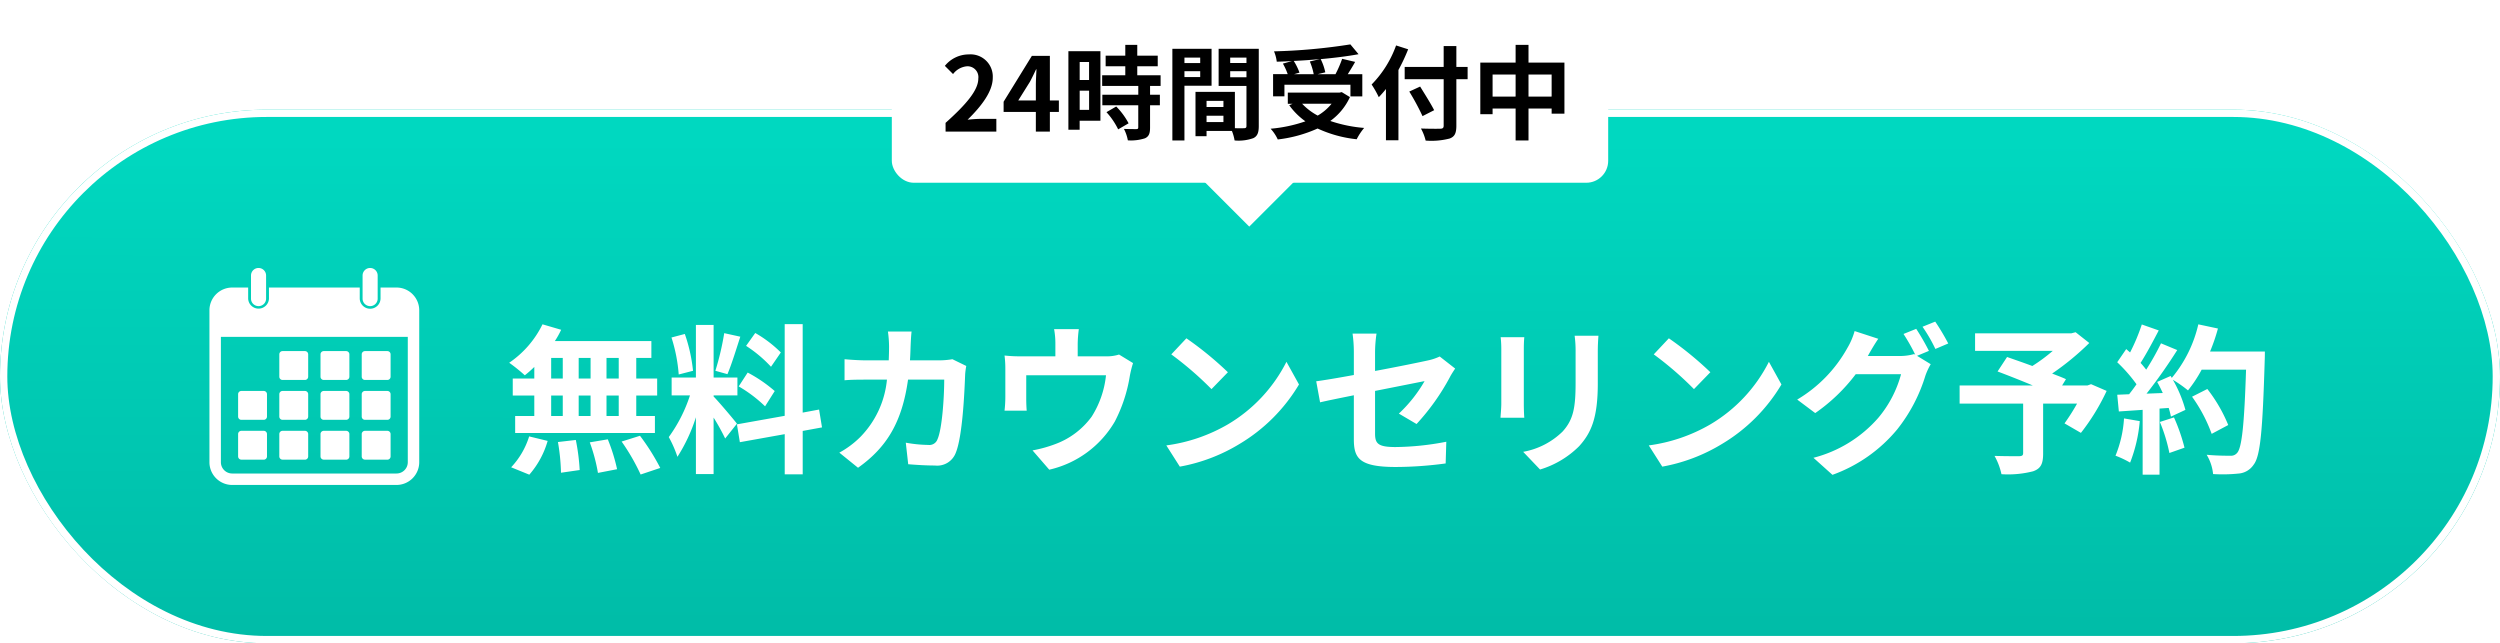
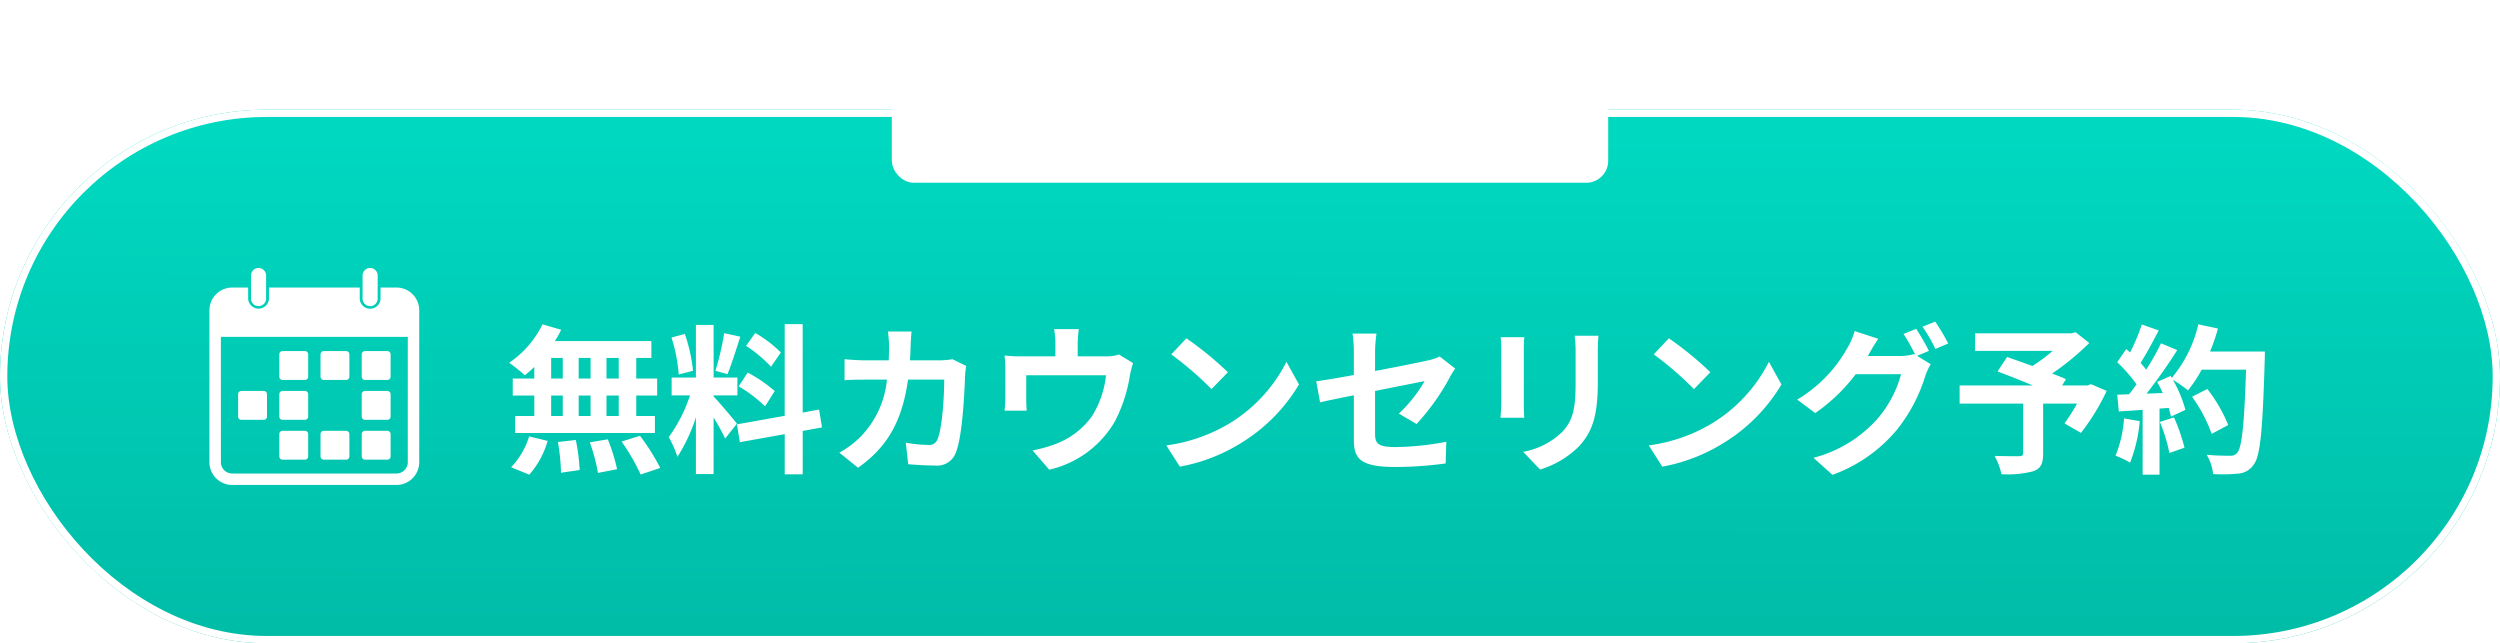
<svg xmlns="http://www.w3.org/2000/svg" width="342" height="88" viewBox="0 0 342 88">
  <defs>
    <linearGradient id="linear-gradient" x1="0.561" y1="1" x2="0.565" y2="0.056" gradientUnits="objectBoundingBox">
      <stop offset="0" stop-color="#00bca7" />
      <stop offset="1" stop-color="#00d8c0" />
    </linearGradient>
    <filter id="パス_1481" x="60.66" y="34.992" width="258.174" height="38.966" filterUnits="userSpaceOnUse">
      <feOffset dy="3" input="SourceAlpha" />
      <feGaussianBlur stdDeviation="3" result="blur" />
      <feFlood flood-opacity="0.161" />
      <feComposite operator="in" in2="blur" />
      <feComposite in="SourceGraphic" />
    </filter>
    <clipPath id="clip-path">
      <rect id="長方形_16" data-name="長方形 16" width="28.702" height="29.682" fill="none" />
    </clipPath>
  </defs>
  <g id="cta_btn_24h" transform="translate(-220 4593)">
    <g id="長方形_10" data-name="長方形 10" transform="translate(220 -4578)" stroke="#fff" stroke-width="1" fill="url(#linear-gradient)">
      <rect width="342" height="73" rx="36.5" stroke="none" />
      <rect x="0.5" y="0.5" width="341" height="72" rx="36" fill="none" />
    </g>
    <g transform="matrix(1, 0, 0, 1, 220, -4593)" filter="url(#パス_1481)">
      <path id="パス_1481-2" data-name="パス 1481" d="M15.642-11.22H13.97v-2.816h1.672Zm0,5.126H13.97V-8.888h1.672ZM6.4-8.888H7.986v2.794H6.4Zm5.39,0v2.794H10.164V-8.888ZM10.164-11.22v-2.816h1.628v2.816ZM6.4-14.036H7.986v2.816H6.4ZM4.092-11.22H1.144v2.332H4.092v2.794H1.474v2.332H20.592V-6.094H18.04V-8.888H20.9V-11.22H18.04v-2.816h2.068v-2.31H6.908a11.843,11.843,0,0,0,.858-1.54l-2.552-.748A13.529,13.529,0,0,1,.66-13.376,24.229,24.229,0,0,1,2.794-11.66a15.118,15.118,0,0,0,1.3-1.144ZM3.41,1.936a12.039,12.039,0,0,0,2.508-4.62L3.388-3.3A10.841,10.841,0,0,1,.924.924ZM7.326-2.53a27.927,27.927,0,0,1,.418,4.2L10.3,1.3a28.488,28.488,0,0,0-.528-4.114Zm4.356.044A23.444,23.444,0,0,1,12.8,1.694l2.618-.506A24.517,24.517,0,0,0,14.146-2.9Zm4.356-.11a28.336,28.336,0,0,1,2.6,4.51l2.684-.9a29.84,29.84,0,0,0-2.772-4.4Zm21.78-12.188a16.533,16.533,0,0,0-3.5-2.662l-1.254,1.76a17.7,17.7,0,0,1,3.41,2.86Zm-5.764,4.642a18.575,18.575,0,0,1,3.608,2.728l1.32-2.09a19.326,19.326,0,0,0-3.7-2.53Zm-1.98-7.282a37.417,37.417,0,0,1-1.21,5.148l1.65.462c.55-1.276,1.188-3.366,1.76-5.126Zm-4.268,5.148a22.058,22.058,0,0,0-1.122-5.038l-1.826.484a21.8,21.8,0,0,1,.99,5.06Zm6.006,7.238c-.462-.616-2.552-3.08-3.19-3.718V-8.91h3.256v-2.442H28.622v-7.194H26.2v7.194H22.88V-8.91h2.508a20.367,20.367,0,0,1-2.9,5.7A15.547,15.547,0,0,1,23.672-.506,22.578,22.578,0,0,0,26.2-5.918V1.848h2.42V-5.874a29.389,29.389,0,0,1,1.584,2.86Zm11.638.506-.4-2.442-2.244.418v-12.1H38.346v12.54L31.812-4.95l.4,2.442,6.138-1.1v5.5H40.81v-5.94ZM61.292-13.86a10.741,10.741,0,0,1-1.672.154H55.484c.044-.638.066-1.3.088-1.98.022-.528.066-1.452.132-1.958H52.47a16.282,16.282,0,0,1,.154,2.024c0,.66-.022,1.3-.044,1.914H49.434c-.836,0-1.98-.066-2.9-.154v2.882c.946-.088,2.156-.088,2.9-.088h2.9a12.938,12.938,0,0,1-3.63,7.832,12.615,12.615,0,0,1-2.882,2.156L48.378.99C52.316-1.8,54.406-5.258,55.22-11.066h4.95c0,2.376-.286,6.776-.924,8.162a1.17,1.17,0,0,1-1.254.77,18.209,18.209,0,0,1-3.08-.308l.33,2.948c1.078.088,2.4.176,3.652.176a2.709,2.709,0,0,0,2.838-1.694c.946-2.244,1.21-8.382,1.3-10.758a9.51,9.51,0,0,1,.154-1.166ZM84.084-14.5a5.353,5.353,0,0,1-1.826.242H78.43V-15.95a15.99,15.99,0,0,1,.154-2.024H75.2a10.87,10.87,0,0,1,.176,2.024v1.694H70.664a18.473,18.473,0,0,1-2.244-.11,14.046,14.046,0,0,1,.11,1.892v3.806a16.686,16.686,0,0,1-.11,1.848h3.036c-.044-.44-.066-1.122-.066-1.628V-11.66H82.3a13.061,13.061,0,0,1-1.958,5.654A10.769,10.769,0,0,1,75.35-2.244a17.917,17.917,0,0,1-3.1.858l2.288,2.64a13.981,13.981,0,0,0,8.976-6.6,20.489,20.489,0,0,0,2.046-6.226,14.689,14.689,0,0,1,.44-1.76ZM93.3-16.72l-2.068,2.2a45.744,45.744,0,0,1,5.5,4.752l2.244-2.31A46.2,46.2,0,0,0,93.3-16.72ZM90.552-2.068,92.4.836a23.825,23.825,0,0,0,8.162-3.1,23.394,23.394,0,0,0,8.14-8.14l-1.716-3.1A20.861,20.861,0,0,1,98.978-4.95,22.675,22.675,0,0,1,90.552-2.068Zm34.232-2.926a30.934,30.934,0,0,0,4.554-6.4c.2-.4.528-.88.726-1.188l-2.112-1.65a7.179,7.179,0,0,1-1.562.528c-.99.22-4.07.858-7.282,1.452v-2.6a18.108,18.108,0,0,1,.2-2.508h-3.278a18.442,18.442,0,0,1,.176,2.508V-11.7c-2.178.4-4.114.726-5.148.858l.528,2.882c.924-.22,2.662-.572,4.62-.968v6.006c0,2.6.726,3.806,5.742,3.806A51.713,51.713,0,0,0,128.766.4l.088-2.97a37.8,37.8,0,0,1-6.952.726c-2.4,0-2.794-.484-2.794-1.848v-5.83c3.124-.616,6.094-1.21,6.776-1.342a19.11,19.11,0,0,1-3.52,4.444Zm11.506-11.88a14.961,14.961,0,0,1,.088,1.672v7.414c0,.66-.088,1.518-.11,1.936h3.256c-.044-.506-.066-1.364-.066-1.914V-15.2c0-.7.022-1.188.066-1.672Zm10.12-.2a15.52,15.52,0,0,1,.132,2.2v4.18c0,3.432-.286,5.082-1.782,6.732a10.3,10.3,0,0,1-5.39,2.772l2.31,2.42a12.781,12.781,0,0,0,5.346-3.19c1.628-1.8,2.552-3.828,2.552-8.558v-4.356c0-.88.044-1.584.088-2.2Zm12.892.352-2.068,2.2a45.743,45.743,0,0,1,5.5,4.752l2.244-2.31A46.2,46.2,0,0,0,159.3-16.72Zm-2.75,14.652L158.4.836a23.825,23.825,0,0,0,8.162-3.1,23.394,23.394,0,0,0,8.14-8.14l-1.716-3.1a20.861,20.861,0,0,1-8.008,8.558A22.675,22.675,0,0,1,156.552-2.068ZM194.876-15a32.211,32.211,0,0,0-1.738-3.014l-1.738.7a25.512,25.512,0,0,1,1.606,2.838l-.154-.088a6.93,6.93,0,0,1-1.914.264h-4.422l.066-.11c.264-.484.836-1.474,1.364-2.244l-3.234-1.056a9.618,9.618,0,0,1-.99,2.31,18.824,18.824,0,0,1-6.864,7.062l2.464,1.848a24.153,24.153,0,0,0,5.544-5.324h6.2a15.563,15.563,0,0,1-3.124,5.984A17.6,17.6,0,0,1,179.08-.374l2.6,2.332a20.49,20.49,0,0,0,8.866-6.226,22.2,22.2,0,0,0,3.85-7.348,9.322,9.322,0,0,1,.726-1.562l-1.87-1.144ZM194-18.3a20.938,20.938,0,0,1,1.76,3.036l1.76-.748a31.412,31.412,0,0,0-1.782-2.992Zm23.056,7.854-.484.176h-3.476l.528-.858c-.506-.242-1.166-.484-1.892-.77a36.27,36.27,0,0,0,5.082-4.18l-1.87-1.474-.594.154H201.19V-15h10.626a22.9,22.9,0,0,1-2.794,2.068c-1.232-.462-2.464-.88-3.454-1.232l-1.3,1.98c1.408.528,3.19,1.232,4.818,1.914h-10.01v2.486h8.69v6.754c0,.33-.132.418-.55.44-.44,0-2.068,0-3.366-.044A8.911,8.911,0,0,1,204.8,1.87a13.746,13.746,0,0,0,4.334-.4C210.188,1.1,210.5.44,210.5-.946V-7.788h4.642a27.808,27.808,0,0,1-1.716,2.706l2.244,1.3a29.3,29.3,0,0,0,3.52-5.742Zm4.51,4.686A16,16,0,0,1,220.4-.66a12.931,12.931,0,0,1,2,.946,20.34,20.34,0,0,0,1.32-5.676Zm4.906.484a22.391,22.391,0,0,1,1.3,4.246l2.068-.726A25.088,25.088,0,0,0,228.4-5.9Zm6.864-9.636a25.233,25.233,0,0,0,1.078-3.146l-2.684-.572a17.517,17.517,0,0,1-3.63,7.326l-.154-.264-1.848.814c.264.462.528.99.77,1.518l-2.222.088a70.821,70.821,0,0,0,4.2-5.962l-2.222-.924A34.4,34.4,0,0,1,224.6-12.43c-.22-.286-.484-.616-.77-.924.792-1.232,1.694-2.926,2.486-4.444L224-18.612a26.378,26.378,0,0,1-1.606,3.828l-.528-.462-1.232,1.8a20.726,20.726,0,0,1,2.64,3.014c-.33.484-.682.946-1.012,1.364L220.638-9l.22,2.288,3.256-.22V1.936h2.31V-7.106l1.254-.088a11.969,11.969,0,0,1,.308,1.188l1.98-.924a17.522,17.522,0,0,0-1.716-4.114,16.81,16.81,0,0,1,2.068,1.452,18.126,18.126,0,0,0,1.87-2.838h6.072c-.242,7.5-.572,10.714-1.232,11.4a1.086,1.086,0,0,1-.924.374c-.594,0-1.848,0-3.234-.132a6.254,6.254,0,0,1,.88,2.64,21,21,0,0,0,3.432-.066,2.727,2.727,0,0,0,2.112-1.21c.924-1.166,1.232-4.642,1.518-14.278.022-.33.022-1.21.022-1.21Zm2.486,10.054a20.692,20.692,0,0,0-2.86-4.928l-2.09,1.056a20.782,20.782,0,0,1,2.684,5.082Z" transform="translate(69 60)" fill="#fff" />
    </g>
    <g id="グループ_11" data-name="グループ 11" transform="translate(248.651 -4556.341)">
      <g id="グループ_10" data-name="グループ 10" clip-path="url(#clip-path)">
        <path id="パス_60" data-name="パス 60" d="M27.79,73.819a3.1,3.1,0,0,0-2.194-.912H23.408v1.514h0v0h0v0h0v0h0a1.424,1.424,0,0,1-2.847,0h0v0h0v0h0v0h0V72.907H8.143v1.514h0v0h0v0h0v0h0a1.424,1.424,0,0,1-2.846,0h0v0h0v0h0v0h0V72.907H3.107A3.115,3.115,0,0,0,0,76.014V96.806a3.115,3.115,0,0,0,3.107,3.108H25.6A3.115,3.115,0,0,0,28.7,96.806V76.014a3.1,3.1,0,0,0-.912-2.194m-.654,22.986a1.545,1.545,0,0,1-1.54,1.541H3.107a1.545,1.545,0,0,1-1.54-1.541V79.655H27.135Z" transform="translate(0 -70.231)" fill="#fff" fill-rule="evenodd" />
        <path id="パス_61" data-name="パス 61" d="M260.833,313.748H263.9a.443.443,0,0,0,.442-.442v-3.065a.443.443,0,0,0-.442-.442h-3.065a.443.443,0,0,0-.442.442v3.065a.443.443,0,0,0,.442.442" transform="translate(-250.834 -298.428)" fill="#fff" fill-rule="evenodd" />
        <path id="パス_62" data-name="パス 62" d="M414.442,313.748h3.065a.443.443,0,0,0,.442-.442v-3.065a.443.443,0,0,0-.442-.442h-3.065a.443.443,0,0,0-.442.442v3.065a.443.443,0,0,0,.442.442" transform="translate(-398.805 -298.428)" fill="#fff" fill-rule="evenodd" />
        <path id="パス_63" data-name="パス 63" d="M568.051,313.748h3.066a.444.444,0,0,0,.442-.442v-3.065a.444.444,0,0,0-.442-.442h-3.066a.444.444,0,0,0-.442.442v3.065a.444.444,0,0,0,.442.442" transform="translate(-546.776 -298.428)" fill="#fff" fill-rule="evenodd" />
        <path id="パス_64" data-name="パス 64" d="M107.2,462.285h3.066a.444.444,0,0,0,.442-.442v-3.066a.444.444,0,0,0-.442-.442H107.2a.444.444,0,0,0-.442.442v3.066a.444.444,0,0,0,.442.442" transform="translate(-102.835 -441.511)" fill="#fff" fill-rule="evenodd" />
        <path id="パス_65" data-name="パス 65" d="M260.833,462.285H263.9a.444.444,0,0,0,.442-.442v-3.066a.444.444,0,0,0-.442-.442h-3.065a.444.444,0,0,0-.442.442v3.066a.444.444,0,0,0,.442.442" transform="translate(-250.834 -441.511)" fill="#fff" fill-rule="evenodd" />
-         <path id="パス_66" data-name="パス 66" d="M414.442,462.285h3.065a.444.444,0,0,0,.442-.442v-3.066a.444.444,0,0,0-.442-.442h-3.065a.444.444,0,0,0-.442.442v3.066a.444.444,0,0,0,.442.442" transform="translate(-398.805 -441.511)" fill="#fff" fill-rule="evenodd" />
        <path id="パス_67" data-name="パス 67" d="M568.051,462.285h3.066a.444.444,0,0,0,.442-.442v-3.066a.444.444,0,0,0-.442-.442h-3.066a.445.445,0,0,0-.442.442v3.066a.445.445,0,0,0,.442.442" transform="translate(-546.776 -441.511)" fill="#fff" fill-rule="evenodd" />
-         <path id="パス_68" data-name="パス 68" d="M107.2,610.847h3.066a.443.443,0,0,0,.442-.442v-3.065a.443.443,0,0,0-.442-.442H107.2a.444.444,0,0,0-.442.442V610.4a.444.444,0,0,0,.442.442" transform="translate(-102.835 -584.621)" fill="#fff" fill-rule="evenodd" />
        <path id="パス_69" data-name="パス 69" d="M260.833,610.847H263.9a.443.443,0,0,0,.442-.442v-3.065a.443.443,0,0,0-.442-.442h-3.065a.443.443,0,0,0-.442.442V610.4a.443.443,0,0,0,.442.442" transform="translate(-250.834 -584.621)" fill="#fff" fill-rule="evenodd" />
        <path id="パス_70" data-name="パス 70" d="M414.442,610.847h3.065a.443.443,0,0,0,.442-.442v-3.065a.443.443,0,0,0-.442-.442h-3.065a.443.443,0,0,0-.442.442V610.4a.443.443,0,0,0,.442.442" transform="translate(-398.805 -584.621)" fill="#fff" fill-rule="evenodd" />
        <path id="パス_71" data-name="パス 71" d="M568.051,610.847h3.066a.444.444,0,0,0,.442-.442v-3.065a.444.444,0,0,0-.442-.442h-3.066a.444.444,0,0,0-.442.442V610.4a.444.444,0,0,0,.442.442" transform="translate(-546.776 -584.621)" fill="#fff" fill-rule="evenodd" />
        <path id="パス_72" data-name="パス 72" d="M155.246,4.92a1.032,1.032,0,0,0,1.759-.677c0-.017,0-.034,0-.052V1.033a1.032,1.032,0,0,0-2.064,0V4.191c0,.018,0,.035,0,.052a1.032,1.032,0,0,0,.3.677" transform="translate(-149.255 -0.001)" fill="#fff" fill-rule="evenodd" />
        <path id="パス_73" data-name="パス 73" d="M571.116,4.92a1.032,1.032,0,0,0,1.76-.677c0-.017,0-.034,0-.052V1.033a1.032,1.032,0,0,0-2.064,0V4.191c0,.018,0,.035,0,.052a1.036,1.036,0,0,0,.3.677" transform="translate(-549.862 -0.001)" fill="#fff" fill-rule="evenodd" />
      </g>
    </g>
    <rect id="長方形_18" data-name="長方形 18" width="98" height="25" rx="3" transform="translate(342 -4593)" fill="#fff" />
-     <rect id="長方形_19" data-name="長方形 19" width="14" height="14" transform="translate(390.899 -4581.799) rotate(45)" fill="#fff" />
-     <path id="パス_1482" data-name="パス 1482" d="M-42.644,0H-35.7V-1.736h-2.254c-.476,0-1.162.056-1.68.112,1.89-1.848,3.444-3.864,3.444-5.74a3.039,3.039,0,0,0-3.262-3.192,4.2,4.2,0,0,0-3.29,1.568l1.12,1.12a2.684,2.684,0,0,1,1.9-1.064,1.486,1.486,0,0,1,1.554,1.68c0,1.6-1.666,3.542-4.48,6.062Zm9.94-4.256,1.61-2.576c.294-.56.574-1.134.826-1.68h.056c-.028.6-.084,1.54-.084,2.142v2.114Zm5.558,0h-1.232v-6.1h-2.464l-3.864,6.272v1.4h4.41V0h1.918V-2.688h1.232Zm4.13-5.264v2.464H-24.3V-9.52ZM-24.3-2.968V-5.6h1.288v2.632ZM-21.462-11h-4.382V-.252h1.54V-1.484h2.842Zm.826,8.344a9.849,9.849,0,0,1,1.6,2.352l1.428-.826a9.66,9.66,0,0,0-1.694-2.3Zm7.406-3.584V-7.7h-3.192V-8.932h2.8v-1.456h-2.8v-1.47H-18.06v1.47h-2.688v1.456h2.688V-7.7h-3.164v1.456h4.942v1.2H-21.2V-3.6h4.914v3.01c0,.2-.07.252-.294.252s-.994,0-1.666-.028A5.615,5.615,0,0,1-17.71,1.2a6.2,6.2,0,0,0,2.338-.28c.546-.252.7-.672.7-1.47V-3.6h1.344V-5.04h-1.344v-1.2Zm5.418-3.878v.742H-9.968v-.742Zm-2.156,2.66v-.8h2.156v.8Zm3.71,1.19v-5.054H-11.62V1.218h1.652v-7.49ZM-3.71-7.434V-8.26h2.226v.826Zm2.226-2.688v.742H-3.71v-.742ZM-6.944-1.3V-2.17h2.31V-1.3Zm2.31-2.9v.84h-2.31V-4.2ZM.2-11.326H-5.292v5.082h3.808V-.77c0,.224-.084.308-.336.308-.182.014-.7.014-1.246,0v-4.97h-5.39V.63h1.512V-.084h3.472a6.164,6.164,0,0,1,.364,1.3A6.049,6.049,0,0,0-.546.9C.014.63.2.14.2-.756ZM7.182-9.59a8.41,8.41,0,0,1,.532,1.736H5.04l.728-.21a7.951,7.951,0,0,0-.784-1.6c1.19-.056,2.408-.14,3.584-.252ZM3.71-6.412h9.03v1.6h1.624V-7.854H12.376c.322-.518.686-1.092,1.008-1.68l-1.778-.42a15.88,15.88,0,0,1-.91,2.1H8.26L9.3-8.106a7.335,7.335,0,0,0-.63-1.806c1.862-.168,3.668-.392,5.18-.672l-1.12-1.344a78.371,78.371,0,0,1-10.444.952A5.268,5.268,0,0,1,2.66-9.562c.672-.014,1.386-.042,2.086-.084L3.5-9.3a8.727,8.727,0,0,1,.658,1.442h-2v3.038H3.71Zm6.454,2.6a6.932,6.932,0,0,1-1.9,1.624A8.147,8.147,0,0,1,6.132-3.808ZM11.55-5.4l-.308.07H4.172v1.526H4.83l-.462.2a9.419,9.419,0,0,0,2.212,2.2A19.55,19.55,0,0,1,1.82-.392a5.732,5.732,0,0,1,.98,1.47A18.351,18.351,0,0,0,8.246-.42a16.889,16.889,0,0,0,5.348,1.47A8.049,8.049,0,0,1,14.616-.5a19.085,19.085,0,0,1-4.634-.952A8.225,8.225,0,0,0,12.67-4.718Zm7.434-6.384A14.655,14.655,0,0,1,15.638-6.44a13.6,13.6,0,0,1,.98,1.736c.322-.336.658-.714.98-1.12V1.19h1.708V-8.428a25.715,25.715,0,0,0,1.33-2.828Zm9.786,2.94H27.23V-11.7H25.494v2.856H20.16v1.68h5.334V-.812c0,.308-.126.42-.476.42-.322.014-1.554.014-2.632-.028a6.631,6.631,0,0,1,.644,1.652,9.952,9.952,0,0,0,3.276-.28c.672-.252.924-.686.924-1.764V-7.168h1.54ZM24.192-2.926c-.42-.84-1.288-2.212-1.918-3.234l-1.484.686A32.849,32.849,0,0,1,22.6-2.114ZM37.1-4.788V-7.8h3.164v3.01Zm-4.914,0V-7.8h3.15v3.01ZM37.1-9.436v-2.422H35.336v2.422h-4.83V-2.38h1.68v-.77h3.15V1.218H37.1V-3.15h3.164v.7h1.75V-9.436Z" transform="translate(392 -4575)" />
  </g>
</svg>